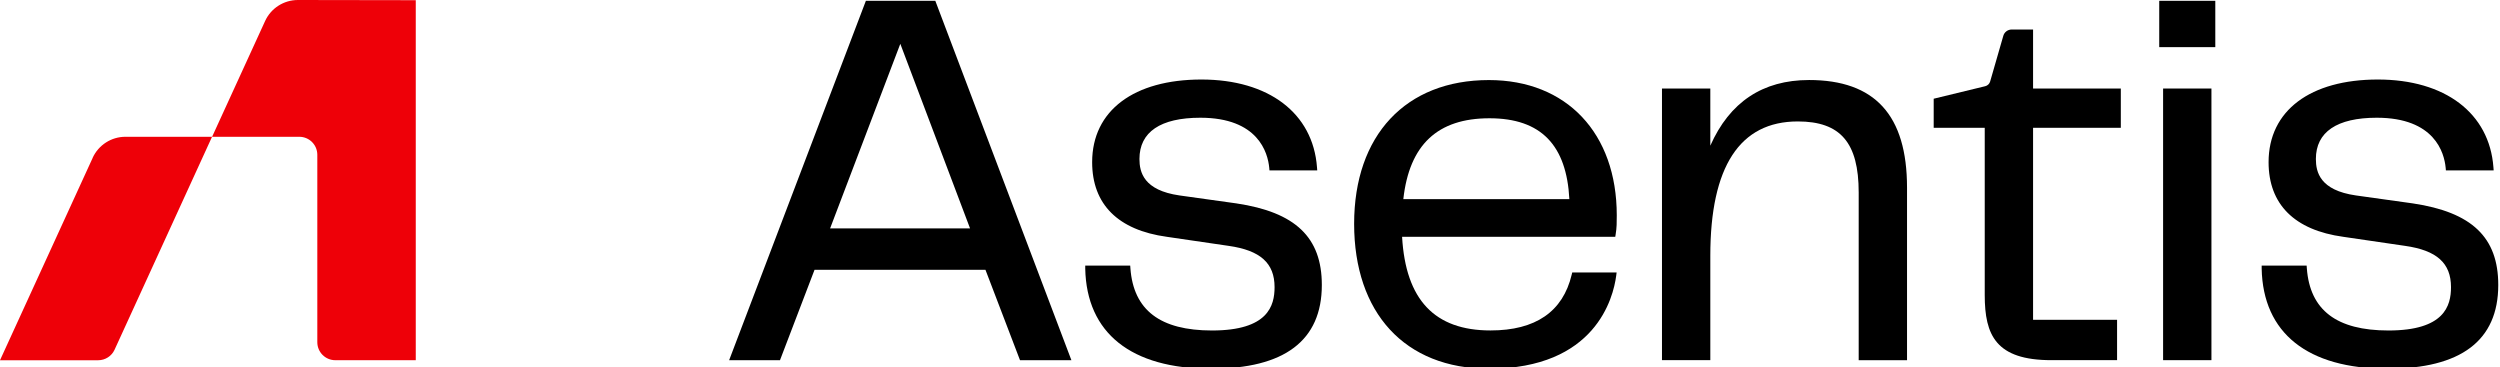
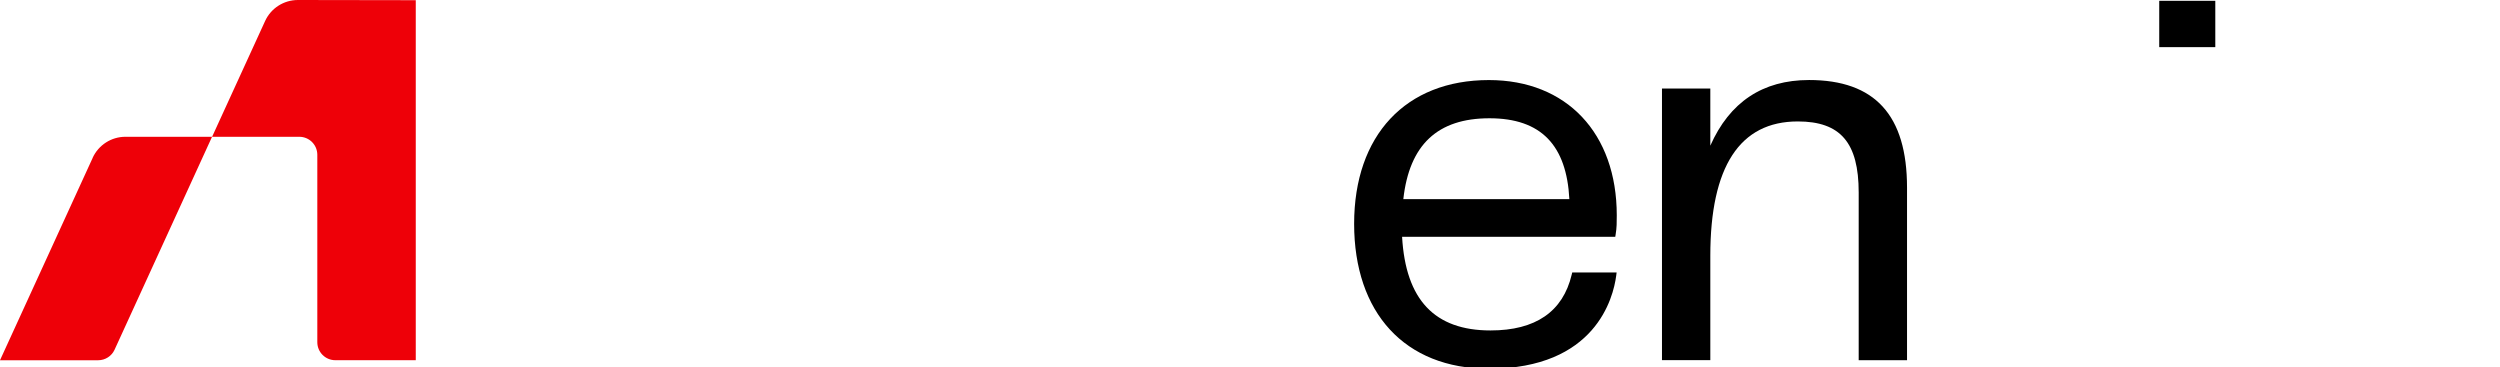
<svg xmlns="http://www.w3.org/2000/svg" width="647" height="95" viewBox="0 0 647 95" fill="none">
  <g>
    <path d="M23.99,40.85L0,93.23h25.41c1.82,0,3.48-1.06,4.24-2.72l25.23-55.11h-22.42c-3.65,0-6.96,2.13-8.48,5.44Z" fill="#EE0008" />
    <path d="M77.1,0c-3.65,0-6.97,2.12-8.49,5.44l-13.72,29.96h22.57c2.58,0,4.66,2.09,4.66,4.66v48.5c0,2.58,2.09,4.66,4.66,4.66h20.82V.05L77.1,0Z" fill="#EE0008" />
  </g>
  <g fill="currentColor">
-     <path d="M526.16,7.64h-5.54c-1,0-1.89.67-2.16,1.62l-3.41,11.83c-.17.6-.66,1.07-1.27,1.22l-13.34,3.24v7.53h13.21v43.28c0,10.4,2.89,16.85,17.26,16.85h16.99v-10.44h-21.74v-49.69h22.71v-10.17h-22.71V7.64Z" />
    <rect x="558.81" y=".21" width="14.51" height="11.99" />
-     <rect x="559.81" y="22.91" width="12.51" height="70.3" />
-     <path d="M242.05.21h-17.96l-35.39,93.01h13.16l8.94-23.39h44.24l8.94,23.39h13.3L242.24.69l-.18-.48ZM251.05,59.11h-36.22l18.17-47.77,18.05,47.77Z" />
-     <path d="M319.99,52.64l-14.73-2.06c-9.29-1.33-10.37-6.02-10.37-9.44,0-6.98,5.45-10.67,15.76-10.67,14.97,0,17.46,9.05,17.83,12.95l.06.68h12.36l-.06-.81c-1.04-14.01-12.51-22.71-29.92-22.71s-28.27,8-28.27,21.39c0,10.91,6.7,17.59,19.36,19.32l15.97,2.34c8.21,1.17,11.88,4.47,11.88,10.68,0,4.82-1.68,11.22-16.18,11.22-13.42,0-20.33-5.26-21.13-16.09l-.05-.7h-11.64v.76c.33,16.71,11.89,25.92,32.55,25.92,19.03,0,28.68-7.29,28.68-21.67,0-12.32-6.82-18.83-22.1-21.11Z" />
    <path d="M418.13,60.67c.29-1.71.29-3.14.29-4.94,0-21.27-12.99-35.01-33.09-35.01-21.51,0-34.88,14.26-34.88,37.21s13.04,37.49,34.88,37.49c27.63,0,32.2-18.4,32.94-24.05l.11-.85h-11.49l-.14.58c-2.28,9.57-9.35,14.42-21.01,14.42-14.46,0-21.95-7.93-22.88-24.23h55.17l.1-.63ZM363.18,51.54c1.56-14.08,8.86-20.93,22.29-20.93s19.96,7.04,20.68,20.93h-42.97Z" />
    <path d="M468.16,20.71c-11.96,0-20.54,5.71-25.53,16.99v-14.79h-12.51v70.3h12.51v-27.03c0-23.06,7.62-34.75,22.64-34.75,11.05,0,15.76,5.5,15.76,18.38v43.41h12.51v-44.65c0-18.75-8.3-27.86-25.38-27.86Z" />
-     <path d="M624.44,52.64l-14.73-2.06c-9.29-1.33-10.36-6.02-10.36-9.44,0-6.98,5.45-10.67,15.76-10.67,14.97,0,17.46,9.05,17.83,12.95l.06.68h12.36l-.06-.81c-1.04-14.01-12.51-22.71-29.92-22.71s-28.27,8-28.27,21.39c0,10.91,6.7,17.59,19.36,19.32l15.97,2.34c8.21,1.17,11.88,4.47,11.88,10.68,0,4.82-1.68,11.22-16.18,11.22-13.42,0-20.33-5.26-21.13-16.09l-.05-.7h-11.64v.76c.33,16.71,11.89,25.92,32.55,25.92,19.03,0,28.68-7.29,28.68-21.67,0-12.32-6.82-18.83-22.1-21.11Z" />
  </g>
</svg>